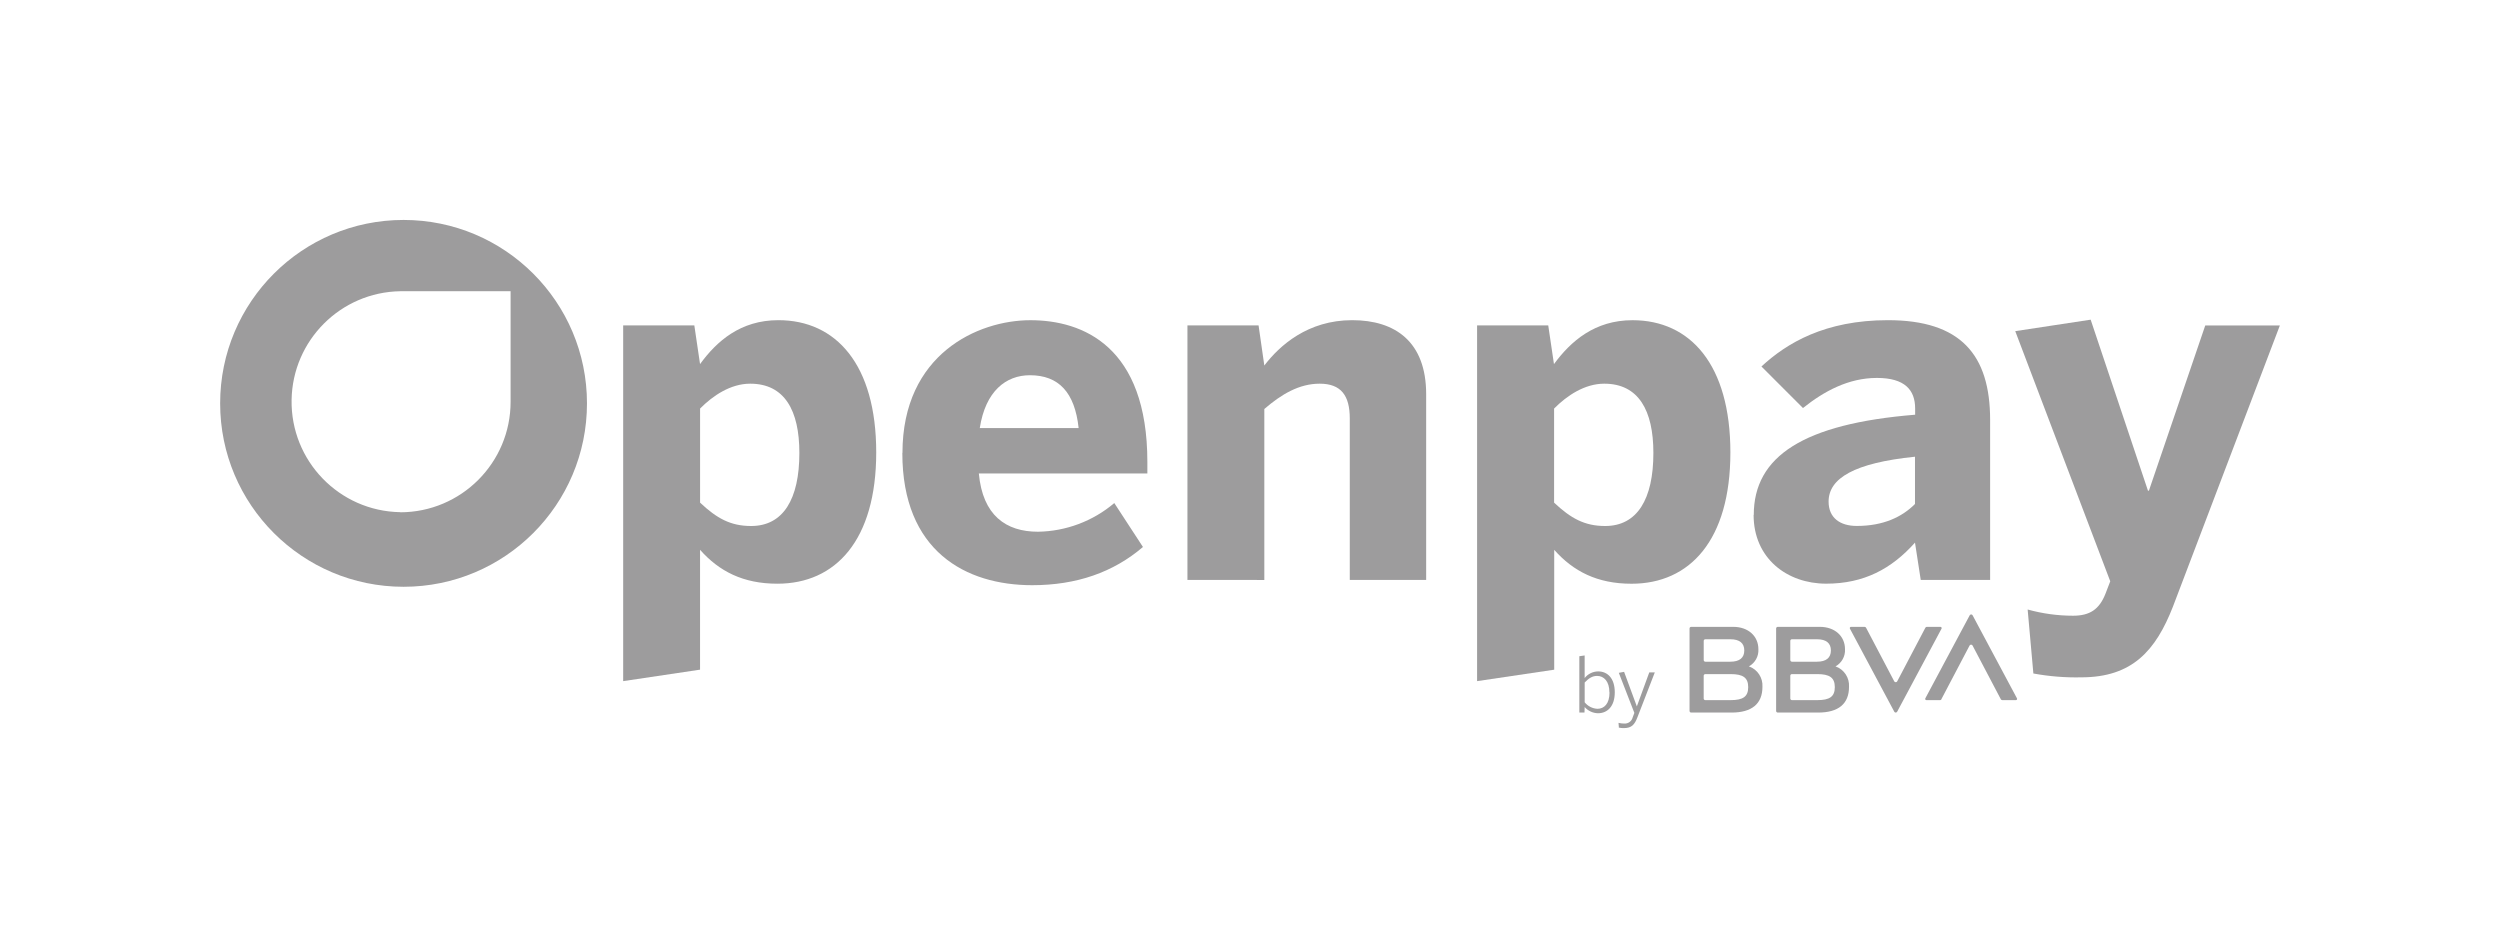
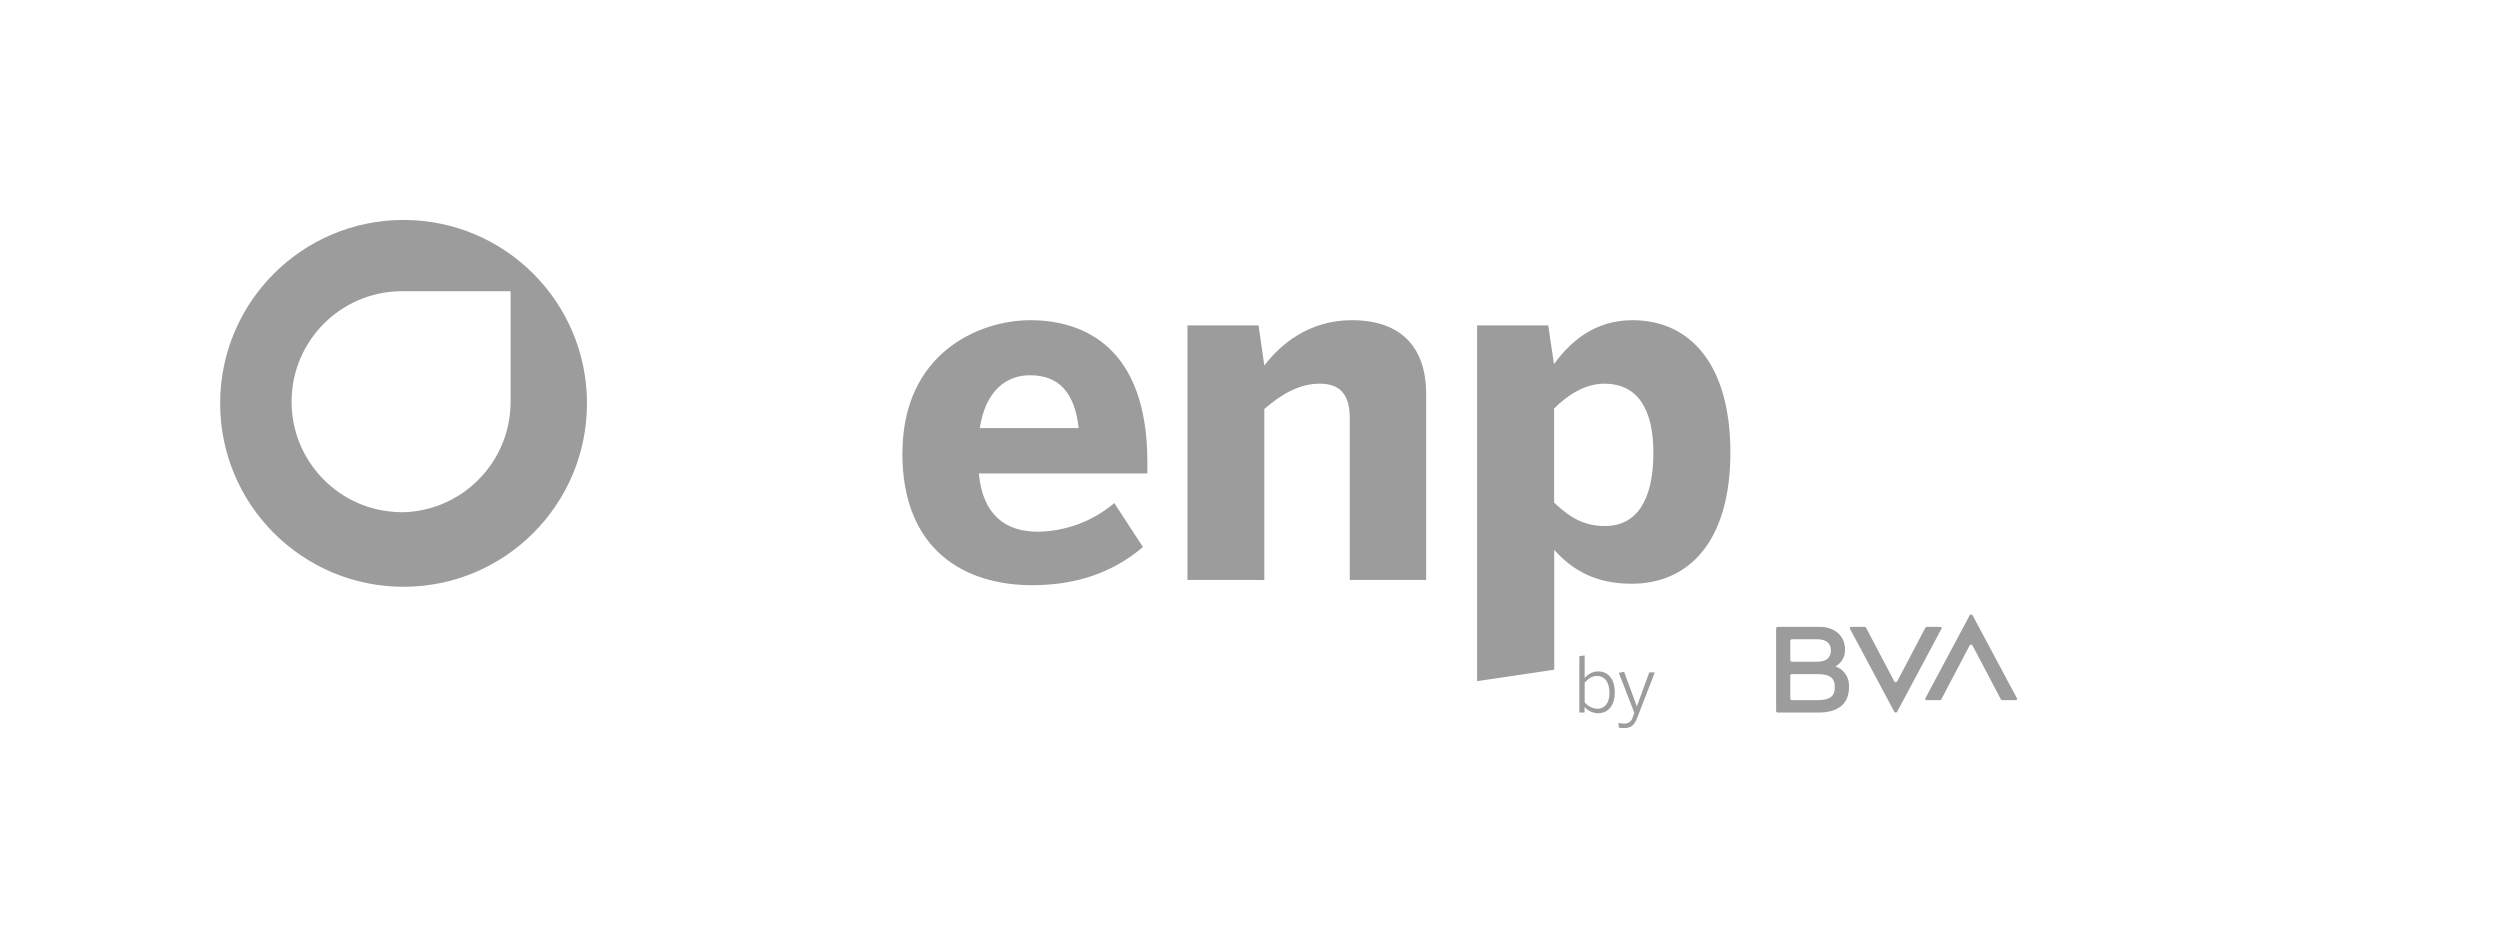
<svg xmlns="http://www.w3.org/2000/svg" xmlns:ns1="http://www.serif.com/" width="100%" height="100%" viewBox="0 0 3351 1271" version="1.1" xml:space="preserve" style="fill-rule:evenodd;clip-rule:evenodd;stroke-linejoin:round;stroke-miterlimit:2;">
  <g transform="matrix(1,0,0,1,-7536,0)">
    <g id="Página-3" ns1:id="Página 3" transform="matrix(4.167,0,0,4.167,7536.56,0)">
-       <rect x="0" y="0" width="803.9" height="305.01" style="fill:none;" />
      <g id="Capa-1" ns1:id="Capa 1">
        <g transform="matrix(1,0,0,1,200.32,102.99)">
-           <path d="M0,116.11L0,1.69L22.89,1.69L24.73,14.13C30.1,6.76 37.73,0 49.92,0C68.5,0 81.4,14.29 81.4,42.54C81.4,70.79 68.34,84.77 49.61,84.77C38.55,84.77 30.87,80.77 24.73,73.87L24.73,112.42L0,116.11ZM56.68,42.7C56.68,29.03 51.92,20.43 40.86,20.43C34.57,20.43 28.86,24.27 24.74,28.43L24.74,58.69C30.11,63.76 34.57,66.21 41.17,66.21C51.46,66.21 56.68,57.61 56.68,42.72" style="fill:rgb(157,156,157);fill-rule:nonzero;" />
-         </g>
+           </g>
        <g transform="matrix(1,0,0,1,290.16,145.54)">
          <path d="M0,0.16C0,-31.63 24.26,-42.54 41.16,-42.54C58.06,-42.54 78.78,-34.09 78.78,3.07L78.78,6.76L24.57,6.76C25.8,20.27 33.32,25.5 43.57,25.5C52.581,25.369 61.267,22.109 68.14,16.28L77.36,30.41C67.84,38.55 56.01,42.7 41.73,42.7C20.38,42.7 -0.04,31.79 -0.04,0.16M56.67,-7.84C55.44,-19.36 50.22,-24.84 41,-24.84C33.32,-24.84 26.72,-19.77 24.87,-7.84L56.67,-7.84Z" style="fill:rgb(157,156,157);fill-rule:nonzero;" />
        </g>
        <g transform="matrix(1,0,0,1,381.83,103.01)">
          <path d="M0,83.53L0,1.67L22.88,1.67L24.73,14.57C29.64,8.12 38.73,-0.02 52.99,-0.02C66.81,-0.02 76.79,6.89 76.79,23.79L76.79,83.53L52.22,83.53L52.22,31.62C52.22,24.25 49.45,20.41 42.54,20.41C35.94,20.41 30.26,23.79 24.73,28.55L24.73,83.55L0,83.53Z" style="fill:rgb(157,156,157);fill-rule:nonzero;" />
        </g>
        <g transform="matrix(1,0,0,1,475,103)">
          <path d="M0,116.1L0,1.68L22.89,1.68L24.73,14.12C30.15,6.75 37.83,0 50,0C68.58,0 81.48,14.29 81.48,42.54C81.48,70.79 68.42,84.77 49.69,84.77C38.63,84.77 30.95,80.77 24.81,73.87L24.81,112.42L0,116.1ZM56.71,42.69C56.71,29.02 51.95,20.42 40.9,20.42C34.6,20.42 28.9,24.26 24.77,28.42L24.77,58.68C30.15,63.75 34.6,66.2 41.2,66.2C51.49,66.2 56.71,57.6 56.71,42.71" style="fill:rgb(157,156,157);fill-rule:nonzero;" />
        </g>
        <g transform="matrix(1,0,0,1,564,125.09)">
-           <path d="M0,40.56C0,21.67 16,11.23 51.91,8.31L51.91,6.31C51.91,0.31 48.54,-3.52 39.63,-3.52C30.42,-3.52 22.58,0.78 15.83,6.16L2.47,-7.2C10.6,-14.73 22.89,-22.1 43.16,-22.1C66.51,-22.1 76.03,-11.04 76.03,10L76.03,61.45L53.71,61.45L51.86,49.45C44.34,57.89 35.43,62.66 23.3,62.66C10.71,62.66 -0.05,54.52 -0.05,40.54M51.86,37.03L51.86,21.82C32.36,23.82 24.07,28.74 24.07,36.26C24.07,41.48 27.75,44.09 33.13,44.09C41.73,44.09 47.72,41.18 51.86,37.03" style="fill:rgb(157,156,157);fill-rule:nonzero;" />
-         </g>
+           </g>
        <g transform="matrix(1,0,0,1,653.94,104.181)">
-           <path d="M0,112.459L-1.84,91.879C2.911,93.201 7.819,93.874 12.75,93.879C18.12,93.879 21.2,91.879 23.19,86.809L24.73,82.809L-5.83,2.339L18.43,-1.351L36.86,53.649L37.17,53.649L55.29,0.509L79.29,0.509L44.89,90.969C39.36,105.099 31.83,113.699 15.4,113.699C10.252,113.81 5.105,113.398 0.04,112.469" style="fill:rgb(157,156,157);fill-rule:nonzero;" />
-         </g>
+           </g>
        <g transform="matrix(1,0,0,1,128.6,94.75)">
          <path d="M0,70C-19.625,69.671 -35.268,53.494 -34.939,33.869C-34.617,14.707 -19.161,-0.749 0,-1.07L35.51,-1.07L35.51,34.47C35.527,54.098 19.628,70.023 0,70.04L0,70ZM1.08,-24C-31.505,-24 -57.92,2.415 -57.92,35C-57.92,67.585 -31.505,94 1.08,94C33.665,94 60.08,67.585 60.08,35C60.08,2.415 33.665,-24 1.08,-24" style="fill:rgb(157,156,157);fill-rule:nonzero;" />
        </g>
        <g transform="matrix(1,0,0,1,619.2,229.001)">
          <path d="M0,-27.081L-9.06,-9.831C-9.213,-9.569 -9.55,-9.48 -9.812,-9.633C-9.894,-9.681 -9.962,-9.749 -10.01,-9.831L-19.08,-27.081C-19.171,-27.251 -19.347,-27.358 -19.54,-27.361L-23.92,-27.361C-24.141,-27.357 -24.317,-27.175 -24.313,-26.954C-24.312,-26.894 -24.297,-26.835 -24.27,-26.781L-10,-0.071C-9.86,0.186 -9.537,0.28 -9.281,0.14C-9.192,0.091 -9.119,0.018 -9.07,-0.071L5.2,-26.781C5.299,-26.978 5.22,-27.219 5.023,-27.318C4.969,-27.345 4.91,-27.36 4.85,-27.361L0.46,-27.361C0.267,-27.358 0.091,-27.251 0,-27.081" style="fill:rgb(157,156,157);fill-rule:nonzero;" />
        </g>
        <g transform="matrix(1,0,0,1,624.34,197.854)">
          <path d="M0,27.076L9.06,9.836C9.187,9.56 9.513,9.439 9.789,9.565C9.909,9.62 10.005,9.716 10.06,9.836L19.13,27.076C19.218,27.249 19.396,27.358 19.59,27.356L23.97,27.356C24.185,27.361 24.364,27.191 24.369,26.976C24.371,26.906 24.354,26.837 24.32,26.776L10.05,0.066C9.91,-0.191 9.587,-0.285 9.331,-0.145C9.242,-0.096 9.169,-0.023 9.12,0.066L-5.15,26.776C-5.255,26.964 -5.188,27.202 -5,27.307C-4.939,27.341 -4.87,27.358 -4.8,27.356L-0.41,27.356C-0.216,27.358 -0.038,27.249 0.05,27.076" style="fill:rgb(157,156,157);fill-rule:nonzero;" />
        </g>
        <g transform="matrix(1,0,0,1,562.42,216.49)">
-           <path d="M0,-2.13C1.998,-3.223 3.192,-5.366 3.07,-7.64C3.07,-11.93 -0.27,-14.85 -5,-14.85L-18.56,-14.85C-18.847,-14.85 -19.08,-14.617 -19.08,-14.33L-19.08,12.2C-19.08,12.487 -18.847,12.72 -18.56,12.72L-5.56,12.72C0.94,12.72 4.37,9.92 4.37,4.45C4.557,1.536 2.79,-1.149 0.04,-2.13M-14,-10.86L-5.95,-10.86C-2.95,-10.86 -1.47,-9.59 -1.47,-7.25C-1.47,-4.91 -2.97,-3.64 -5.95,-3.64L-14,-3.64C-14.287,-3.64 -14.52,-3.873 -14.52,-4.16L-14.52,-10.34C-14.52,-10.627 -14.287,-10.86 -14,-10.86M-5.84,8.72L-14,8.72C-14.287,8.726 -14.524,8.497 -14.53,8.21L-14.53,0.88C-14.53,0.587 -14.293,0.35 -14,0.35L-5.84,0.35C-1.95,0.35 -0.21,1.45 -0.21,4.54C-0.21,7.63 -1.91,8.72 -5.84,8.72" style="fill:rgb(157,156,157);fill-rule:nonzero;" />
-         </g>
+           </g>
        <g transform="matrix(1,0,0,1,590.28,216.49)">
          <path d="M0,-2.13C1.998,-3.223 3.192,-5.366 3.07,-7.64C3.07,-11.93 -0.28,-14.85 -5.01,-14.85L-18.56,-14.85C-18.853,-14.85 -19.09,-14.613 -19.09,-14.32L-19.09,12.2C-19.09,12.487 -18.857,12.72 -18.57,12.72L-5.56,12.72C0.94,12.72 4.36,9.92 4.36,4.45C4.549,1.539 2.786,-1.146 0.04,-2.13M-14,-10.86L-5.95,-10.86C-2.95,-10.86 -1.47,-9.59 -1.47,-7.25C-1.47,-4.91 -2.98,-3.64 -5.95,-3.64L-14,-3.64C-14.293,-3.64 -14.53,-3.877 -14.53,-4.17L-14.53,-10.34C-14.53,-10.627 -14.297,-10.86 -14.01,-10.86L-14,-10.86M-5.84,8.72L-14.01,8.72C-14.297,8.72 -14.53,8.487 -14.53,8.2L-14.53,0.88C-14.536,0.593 -14.307,0.356 -14.02,0.35L-5.84,0.35C-1.95,0.35 -0.21,1.45 -0.21,4.54C-0.21,7.63 -1.91,8.72 -5.84,8.72" style="fill:rgb(157,156,157);fill-rule:nonzero;" />
        </g>
        <g transform="matrix(1,0,0,1,509.6,212.83)">
          <path d="M0,14.61L-0.05,16.38L-1.71,16.38L-1.71,-1.74L0,-1.99L0,5.28C1.047,3.945 2.644,3.158 4.34,3.14C7.34,3.14 9.69,5.33 9.69,9.87C9.69,14.41 7.3,16.6 4.29,16.6C2.642,16.567 1.084,15.841 0,14.6M7.96,9.89C7.96,6.32 6.18,4.59 4.01,4.59C2.41,4.59 1.27,5.41 0.01,6.71L0.01,13.08C1.013,14.327 2.501,15.088 4.1,15.17C6.27,15.17 8,13.57 8,9.89" style="fill:rgb(157,156,157);fill-rule:nonzero;" />
        </g>
        <g transform="matrix(1,0,0,1,520.61,216.337)">
          <path d="M0,17.663L-0.12,16.183C0.495,16.334 1.126,16.412 1.76,16.413C3.019,16.481 4.147,15.64 4.44,14.413L4.98,12.983L-0.02,0.093L1.68,-0.227L5.78,10.893L9.78,-0.057L11.56,-0.057L5.96,14.413C5.07,16.733 4.11,17.873 1.62,17.873C1.038,17.89 0.456,17.83 -0.11,17.693" style="fill:rgb(157,156,157);fill-rule:nonzero;" />
        </g>
      </g>
    </g>
  </g>
</svg>